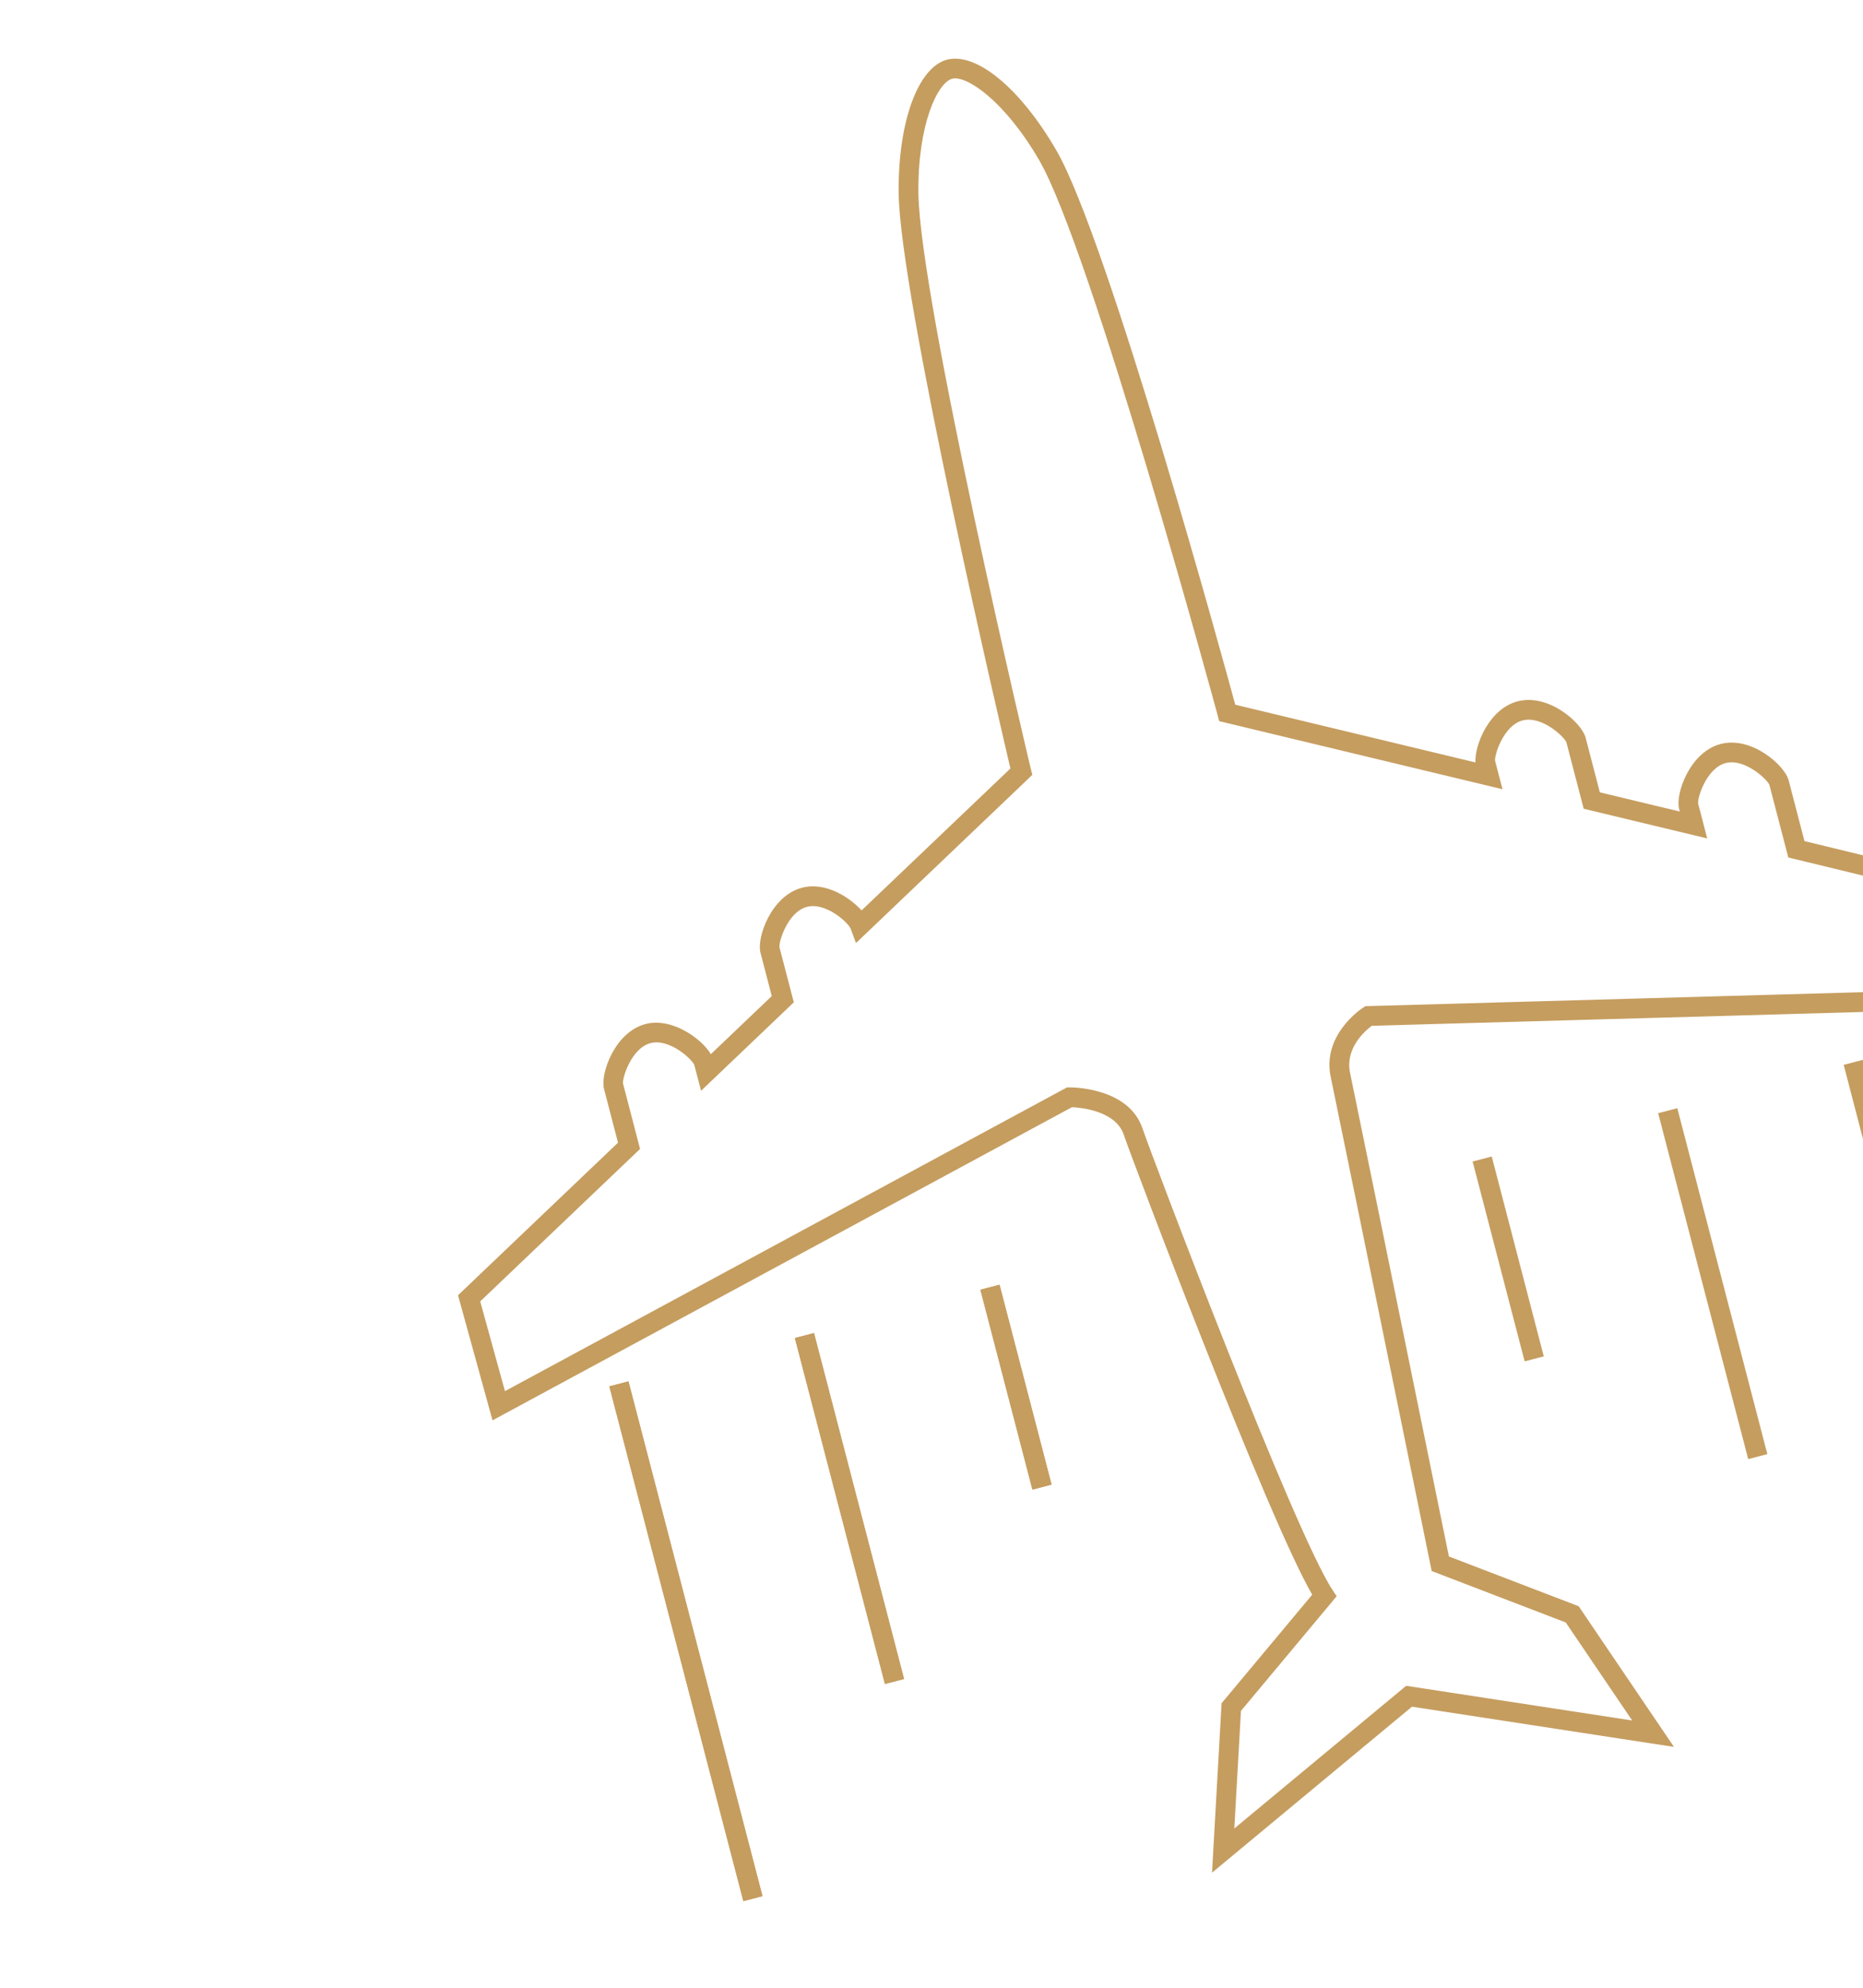
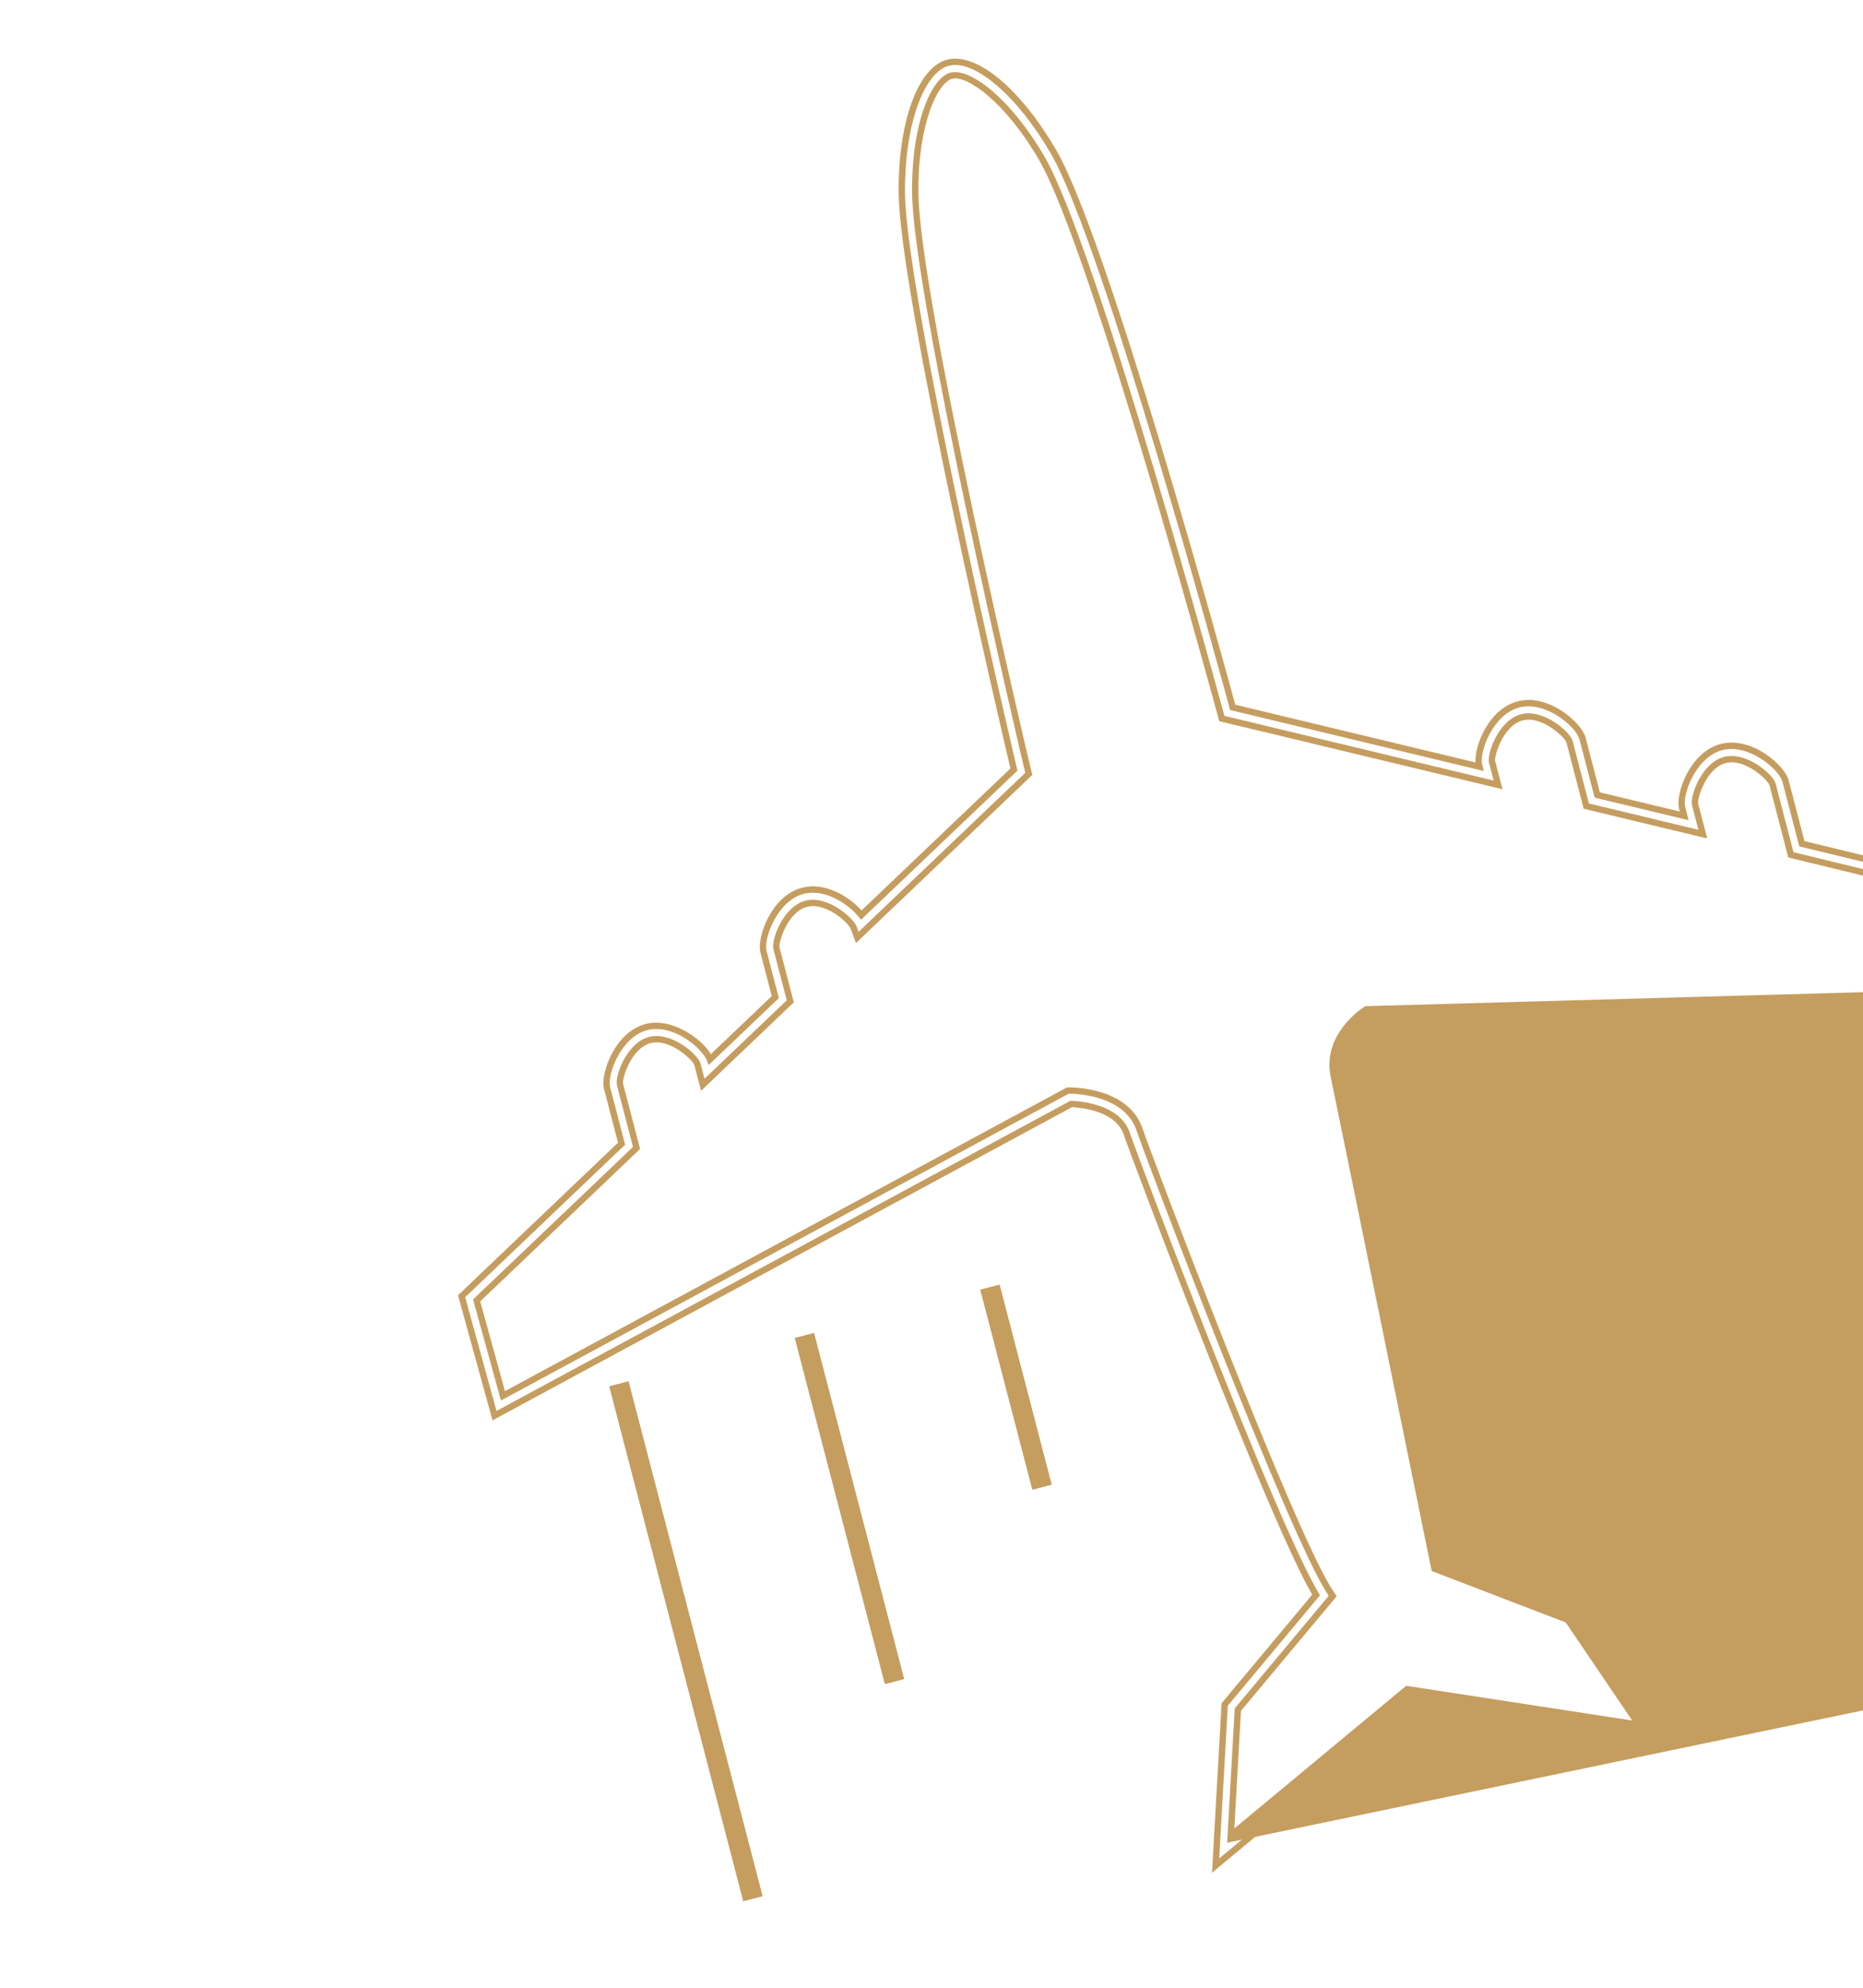
<svg xmlns="http://www.w3.org/2000/svg" version="1.1" id="Calque_1" x="0px" y="0px" width="255px" height="272px" viewBox="0 0 255 272" enable-background="new 0 0 255 272" xml:space="preserve">
  <g>
    <g>
      <g>
        <g>
-           <path fill="#C59D5F" d="M166.389,255.282l1.243-22.045l12.51-14.983c-5.829-9.698-24.713-59.56-25.908-63.11      c-1.237-3.669-6.483-4.039-7.611-4.076l-78.935,42.648l-4.505-16.34L85.078,156.5l-1.986-7.626      c-0.477-1.829,1.447-7.305,5.387-8.331c3.788-0.986,7.957,2.529,8.694,4.427l8.95-8.532l-1.618-6.211      c-0.477-1.829,1.447-7.306,5.386-8.331c3.165-0.825,6.53,1.483,8.008,3.317l20.886-19.91      c-1.503-6.312-15.184-64.952-15.343-78.85c-0.107-9.332,2.536-16.846,6.279-17.864c0.013-0.003,0.026-0.007,0.037-0.009      c3.762-0.98,9.688,4.016,14.432,12.173c7.044,12.125,22.857,69.844,24.537,76.039l33.778,8.116l-0.05-0.188      c-0.476-1.83,1.448-7.306,5.387-8.333c3.939-1.025,8.29,2.817,8.766,4.646l2.018,7.748l11.901,2.858l-0.283-1.086      c-0.477-1.829,1.447-7.305,5.387-8.331c3.938-1.025,8.29,2.817,8.766,4.646l2.235,8.585l23.441,5.691l4.507,16.348      l-86.973,2.444c-0.858,0.625-4.048,3.238-3.231,7.007c0.616,2.847,12.348,60.397,13.563,66.359l17.86,6.849l12.408,18.311      l-35.07-5.381L166.389,255.282z M169.433,233.946l-0.974,17.232l24.138-20.036l31.729,4.869l-9.724-14.35l-18.259-7.005      l-0.101-0.493c-0.131-0.638-13.017-63.854-13.662-66.83c-1.19-5.502,4.006-8.935,4.229-9.078l0.216-0.14l0.256-0.008      l84.908-2.385l-3.601-13.049l-23.457-5.696l-2.512-9.646c-0.24-0.924-3.608-4.091-6.526-3.331      c-2.919,0.76-4.313,5.168-4.072,6.091l1.054,4.05l-15.949-3.832l-2.294-8.813c-0.24-0.923-3.608-4.092-6.526-3.332      c-2.919,0.76-4.313,5.169-4.072,6.092l0.82,3.152l-37.82-9.087l-0.139-0.533c-0.161-0.617-17.283-63.706-24.491-76.112      c-4.546-7.813-9.958-11.952-12.382-11.32c-0.007,0.002-0.012,0.003-0.019,0.005c-2.449,0.666-5.029,7-4.925,16.072      c0.166,14.495,15.256,78.354,15.407,78.928l0.139,0.525l-0.392,0.382l-23.089,22.01l-0.483-1.311      c-0.393-1.067-3.735-4.016-6.506-3.295c-2.918,0.76-4.313,5.168-4.072,6.092l1.89,7.258L96.194,148.44l-0.727-2.79      c-0.241-0.923-3.607-4.091-6.526-3.332c-2.918,0.76-4.313,5.169-4.073,6.092l2.258,8.673l-21.885,20.862l3.603,13.058      l77.313-41.772l0.227-0.003c0.316-0.003,7.778-0.037,9.589,5.33c1.215,3.613,20.786,55.322,26.063,63.264l0.379,0.571      L169.433,233.946z" />
-           <path fill="#C59D5F" d="M165.897,256.254l1.309-23.186l12.405-14.857c-6.09-10.447-24.631-59.486-25.79-62.929      c-1.111-3.296-5.871-3.721-7.098-3.775l-79.31,42.851l-4.72-17.118l21.898-20.877l-1.92-7.38      c-0.522-2.003,1.445-7.753,5.699-8.861c3.556-0.926,7.625,1.946,8.928,4.128l8.339-7.95l-1.553-5.964      c-0.522-2.003,1.445-7.755,5.697-8.862c3.218-0.838,6.5,1.287,8.148,3.106l20.374-19.42      c-1.024-4.353-15.136-64.606-15.296-78.702c-0.112-9.681,2.602-17.201,6.6-18.289c4.053-1.055,10.048,3.918,14.961,12.365      c7.131,12.273,23.165,70.938,24.51,75.895l32.881,7.901c-0.144-2.326,1.835-7.337,5.774-8.363      c4.252-1.107,8.774,2.954,9.296,4.958l1.952,7.495l10.943,2.628l-0.1-0.384c-0.521-2.003,1.445-7.754,5.699-8.861      c4.252-1.107,8.774,2.954,9.296,4.957l2.17,8.333l23.437,5.688l4.724,17.13l-87.392,2.456c-1.01,0.762-3.68,3.142-2.956,6.484      c0.377,1.745,5.103,24.859,13.304,65.084l0.213,1.046l17.764,6.813l13.043,19.249l-35.861-5.503L165.897,256.254z       M168.058,233.404l-1.179,20.906l26.131-21.688l0.192,0.03l34.086,5.23l-11.772-17.373l-17.955-6.885l-0.309-1.514      c-8.201-40.222-12.924-63.333-13.302-65.073c-0.861-3.983,2.384-6.71,3.4-7.452l0.109-0.079l86.555-2.433l-4.293-15.565      l-23.444-5.692l-2.301-8.837c-0.433-1.662-4.603-5.28-8.234-4.334c-3.633,0.946-5.51,6.139-5.077,7.801l0.465,1.788      l-12.859-3.089l-2.084-8c-0.432-1.662-4.602-5.281-8.234-4.335c-3.633,0.946-5.51,6.139-5.076,7.801l0.231,0.89l-34.733-8.345      l-0.067-0.249c-0.702-2.586-17.261-63.488-24.493-75.933C139.247,13.12,133.381,8.084,129.867,9      c-3.533,0.961-6.095,8.458-5.993,17.448c0.168,14.461,15.181,78.118,15.333,78.755l0.058,0.243l-21.41,20.407l-0.296-0.368      c-1.324-1.642-4.546-3.954-7.56-3.169c-3.632,0.946-5.507,6.139-5.075,7.801l1.682,6.459l-9.604,9.156l-0.236-0.605      c-0.641-1.648-4.596-5.097-8.179-4.164c-3.632,0.946-5.509,6.139-5.077,7.8l2.051,7.875L63.669,177.51l4.291,15.563      l78.558-42.443l0.118,0.003c1.103,0.035,6.676,0.416,8.007,4.372c1.169,3.465,19.978,53.223,25.872,63.024l0.159,0.266      L168.058,233.404z M167.968,252.15l1.037-18.372l12.871-15.415l-0.201-0.301c-5.277-7.944-24.896-59.747-26.114-63.367      c-1.702-5.049-8.867-5.036-9.172-5.033l-0.119,0.001l-77.7,41.981l-3.816-13.834l21.887-20.864l-2.194-8.426      c-0.318-1.221,1.302-5.82,4.384-6.623c3.082-0.802,6.738,2.423,7.057,3.644l0.54,2.075l11.258-10.733l-1.825-7.01      c-0.318-1.221,1.301-5.82,4.382-6.623c3.051-0.794,6.586,2.375,7.024,3.565l0.255,0.69l22.816-21.755l-0.074-0.28      c-0.152-0.576-15.257-64.608-15.421-79.034c-0.108-9.406,2.582-15.773,5.245-16.496c2.654-0.691,8.187,3.431,12.891,11.515      c7.19,12.378,24.374,75.606,24.535,76.222l0.073,0.28l36.863,8.857l-0.638-2.45c-0.318-1.221,1.301-5.82,4.382-6.622      c3.082-0.803,6.738,2.422,7.057,3.643l2.229,8.561l14.99,3.603l-0.872-3.35c-0.318-1.22,1.302-5.819,4.385-6.622      c3.082-0.802,6.738,2.422,7.056,3.643l2.447,9.395l23.452,5.695l3.818,13.831l-85.6,2.405l-0.114,0.074      c-0.211,0.137-5.166,3.406-4.038,8.621c0.371,1.714,4.743,23.101,12.995,63.564l0.72,3.529l18.163,6.969l10.361,15.288      l-32.52-4.991L167.968,252.15z M169.857,234.114l-0.908,16.091l23.521-19.524l0.192,0.03l30.745,4.718l-9.09-13.412      l-18.354-7.041l-0.816-3.998c-8.251-40.461-12.623-61.843-12.994-63.554c-1.253-5.797,4.185-9.385,4.418-9.535l0.318-0.206      l0.378-0.011l84.354-2.371l-3.386-12.268l-23.46-5.698l-2.578-9.897c-0.167-0.646-3.322-3.717-5.995-3.021      c-2.672,0.696-3.931,4.917-3.762,5.562l1.237,4.752l-16.908-4.063l-2.361-9.066c-0.168-0.645-3.323-3.717-5.996-3.021      c-2.672,0.696-3.928,4.917-3.761,5.562l1.004,3.854l-38.781-9.318l-0.204-0.784c-0.161-0.615-17.306-63.713-24.447-76.004      c-4.686-8.054-9.919-11.632-11.895-11.117c-2.015,0.546-4.727,6.286-4.621,15.65c0.167,14.566,15.243,78.241,15.395,78.823      l0.202,0.77l-0.573,0.559l-23.569,22.469l-0.715-1.93c-0.321-0.875-3.431-3.692-5.988-3.026      c-2.672,0.696-3.929,4.917-3.761,5.562l1.955,7.505l-12.697,12.106l-0.913-3.504c-0.168-0.645-3.323-3.716-5.995-3.02      c-2.673,0.696-3.931,4.916-3.763,5.562l2.323,8.92L65.73,178.082l3.387,12.279l76.928-41.563l0.334-0.004      c0.332-0.004,8.103-0.015,10.005,5.625c1.216,3.612,20.772,55.271,26.014,63.163l0.559,0.84l-0.207,0.25L169.857,234.114z" />
+           <path fill="#C59D5F" d="M165.897,256.254l1.309-23.186l12.405-14.857c-6.09-10.447-24.631-59.486-25.79-62.929      c-1.111-3.296-5.871-3.721-7.098-3.775l-79.31,42.851l-4.72-17.118l21.898-20.877l-1.92-7.38      c-0.522-2.003,1.445-7.753,5.699-8.861c3.556-0.926,7.625,1.946,8.928,4.128l8.339-7.95l-1.553-5.964      c-0.522-2.003,1.445-7.755,5.697-8.862c3.218-0.838,6.5,1.287,8.148,3.106l20.374-19.42      c-1.024-4.353-15.136-64.606-15.296-78.702c-0.112-9.681,2.602-17.201,6.6-18.289c4.053-1.055,10.048,3.918,14.961,12.365      c7.131,12.273,23.165,70.938,24.51,75.895l32.881,7.901c-0.144-2.326,1.835-7.337,5.774-8.363      c4.252-1.107,8.774,2.954,9.296,4.958l1.952,7.495l10.943,2.628l-0.1-0.384c-0.521-2.003,1.445-7.754,5.699-8.861      c4.252-1.107,8.774,2.954,9.296,4.957l2.17,8.333l23.437,5.688l4.724,17.13l-87.392,2.456c-1.01,0.762-3.68,3.142-2.956,6.484      c0.377,1.745,5.103,24.859,13.304,65.084l0.213,1.046l17.764,6.813l13.043,19.249l-35.861-5.503L165.897,256.254z       M168.058,233.404l-1.179,20.906l26.131-21.688l0.192,0.03l34.086,5.23l-11.772-17.373l-17.955-6.885l-0.309-1.514      c-8.201-40.222-12.924-63.333-13.302-65.073c-0.861-3.983,2.384-6.71,3.4-7.452l0.109-0.079l86.555-2.433l-4.293-15.565      l-23.444-5.692l-2.301-8.837c-0.433-1.662-4.603-5.28-8.234-4.334c-3.633,0.946-5.51,6.139-5.077,7.801l0.465,1.788      l-12.859-3.089l-2.084-8c-0.432-1.662-4.602-5.281-8.234-4.335c-3.633,0.946-5.51,6.139-5.076,7.801l0.231,0.89l-34.733-8.345      l-0.067-0.249c-0.702-2.586-17.261-63.488-24.493-75.933C139.247,13.12,133.381,8.084,129.867,9      c-3.533,0.961-6.095,8.458-5.993,17.448c0.168,14.461,15.181,78.118,15.333,78.755l0.058,0.243l-21.41,20.407l-0.296-0.368      c-1.324-1.642-4.546-3.954-7.56-3.169c-3.632,0.946-5.507,6.139-5.075,7.801l1.682,6.459l-9.604,9.156l-0.236-0.605      c-0.641-1.648-4.596-5.097-8.179-4.164c-3.632,0.946-5.509,6.139-5.077,7.8l2.051,7.875L63.669,177.51l4.291,15.563      l78.558-42.443l0.118,0.003c1.103,0.035,6.676,0.416,8.007,4.372c1.169,3.465,19.978,53.223,25.872,63.024l0.159,0.266      L168.058,233.404z M167.968,252.15l1.037-18.372l12.871-15.415l-0.201-0.301c-5.277-7.944-24.896-59.747-26.114-63.367      c-1.702-5.049-8.867-5.036-9.172-5.033l-0.119,0.001l-77.7,41.981l-3.816-13.834l21.887-20.864l-2.194-8.426      c-0.318-1.221,1.302-5.82,4.384-6.623c3.082-0.802,6.738,2.423,7.057,3.644l0.54,2.075l11.258-10.733l-1.825-7.01      c-0.318-1.221,1.301-5.82,4.382-6.623c3.051-0.794,6.586,2.375,7.024,3.565l0.255,0.69l22.816-21.755l-0.074-0.28      c-0.152-0.576-15.257-64.608-15.421-79.034c-0.108-9.406,2.582-15.773,5.245-16.496c2.654-0.691,8.187,3.431,12.891,11.515      c7.19,12.378,24.374,75.606,24.535,76.222l0.073,0.28l36.863,8.857l-0.638-2.45c-0.318-1.221,1.301-5.82,4.382-6.622      c3.082-0.803,6.738,2.422,7.057,3.643l2.229,8.561l14.99,3.603l-0.872-3.35c-0.318-1.22,1.302-5.819,4.385-6.622      c3.082-0.802,6.738,2.422,7.056,3.643l2.447,9.395l23.452,5.695l3.818,13.831l-0.114,0.074      c-0.211,0.137-5.166,3.406-4.038,8.621c0.371,1.714,4.743,23.101,12.995,63.564l0.72,3.529l18.163,6.969l10.361,15.288      l-32.52-4.991L167.968,252.15z M169.857,234.114l-0.908,16.091l23.521-19.524l0.192,0.03l30.745,4.718l-9.09-13.412      l-18.354-7.041l-0.816-3.998c-8.251-40.461-12.623-61.843-12.994-63.554c-1.253-5.797,4.185-9.385,4.418-9.535l0.318-0.206      l0.378-0.011l84.354-2.371l-3.386-12.268l-23.46-5.698l-2.578-9.897c-0.167-0.646-3.322-3.717-5.995-3.021      c-2.672,0.696-3.931,4.917-3.762,5.562l1.237,4.752l-16.908-4.063l-2.361-9.066c-0.168-0.645-3.323-3.717-5.996-3.021      c-2.672,0.696-3.928,4.917-3.761,5.562l1.004,3.854l-38.781-9.318l-0.204-0.784c-0.161-0.615-17.306-63.713-24.447-76.004      c-4.686-8.054-9.919-11.632-11.895-11.117c-2.015,0.546-4.727,6.286-4.621,15.65c0.167,14.566,15.243,78.241,15.395,78.823      l0.202,0.77l-0.573,0.559l-23.569,22.469l-0.715-1.93c-0.321-0.875-3.431-3.692-5.988-3.026      c-2.672,0.696-3.929,4.917-3.761,5.562l1.955,7.505l-12.697,12.106l-0.913-3.504c-0.168-0.645-3.323-3.716-5.995-3.02      c-2.673,0.696-3.931,4.916-3.763,5.562l2.323,8.92L65.73,178.082l3.387,12.279l76.928-41.563l0.334-0.004      c0.332-0.004,8.103-0.015,10.005,5.625c1.216,3.612,20.772,55.271,26.014,63.163l0.559,0.84l-0.207,0.25L169.857,234.114z" />
        </g>
      </g>
      <g>
        <g>
          <rect x="92.966" y="188.628" transform="matrix(0.968 -0.252 0.252 0.968 -53.509 30.864)" fill="#C59D5F" width="1.837" height="71.916" />
          <path fill="#C59D5F" d="M104.365,259.463l-2.619,0.682l-18.342-70.437l2.618-0.682L104.365,259.463z M102.369,259.085      l0.935-0.244L85.4,190.087l-0.935,0.243L102.369,259.085z" />
        </g>
      </g>
      <g>
        <g>
          <rect x="115.353" y="182.4" transform="matrix(0.968 -0.252 0.252 0.968 -48.228 35.925)" fill="#C59D5F" width="1.837" height="48.045" />
          <path fill="#C59D5F" d="M123.744,229.75l-2.618,0.682l-12.327-47.336l2.618-0.682L123.744,229.75z M121.748,229.371l0.936-0.243      l-11.889-45.653l-0.936,0.243L121.748,229.371z" />
        </g>
      </g>
      <g>
        <g>
          <rect x="138.145" y="176.121" transform="matrix(0.968 -0.252 0.252 0.968 -43.34 41.164)" fill="#C59D5F" width="1.837" height="27.39" />
          <path fill="#C59D5F" d="M143.934,203.148l-2.62,0.683l-7.122-27.348l2.62-0.682L143.934,203.148z M141.936,202.77l0.938-0.244      l-6.684-25.665l-0.937,0.244L141.936,202.77z" />
        </g>
      </g>
      <g>
        <g>
          <rect x="92.966" y="188.628" transform="matrix(0.968 -0.252 0.252 0.968 -53.509 30.864)" fill="#C59D5F" width="1.837" height="71.916" />
          <path fill="#C59D5F" d="M104.365,259.463l-2.619,0.682l-18.342-70.437l2.618-0.682L104.365,259.463z M102.369,259.085      l0.935-0.244L85.4,190.087l-0.935,0.243L102.369,259.085z" />
        </g>
      </g>
      <g>
        <g>
-           <rect x="115.353" y="182.4" transform="matrix(0.968 -0.252 0.252 0.968 -48.228 35.925)" fill="#C59D5F" width="1.837" height="48.045" />
          <path fill="#C59D5F" d="M123.744,229.75l-2.618,0.682l-12.327-47.336l2.618-0.682L123.744,229.75z M121.748,229.371l0.936-0.243      l-11.889-45.653l-0.936,0.243L121.748,229.371z" />
        </g>
      </g>
      <g>
        <g>
          <rect x="138.145" y="176.121" transform="matrix(0.968 -0.252 0.252 0.968 -43.34 41.164)" fill="#C59D5F" width="1.837" height="27.39" />
          <path fill="#C59D5F" d="M143.934,203.148l-2.62,0.683l-7.122-27.348l2.62-0.682L143.934,203.148z M141.936,202.77l0.938-0.244      l-6.684-25.665l-0.937,0.244L141.936,202.77z" />
        </g>
      </g>
      <g>
        <g>
          <rect x="261.918" y="144.632" transform="matrix(0.968 -0.252 0.252 0.968 -37.009 72.016)" fill="#C59D5F" width="1.836" height="71.916" />
          <path fill="#C59D5F" d="M273.317,215.467l-2.618,0.682l-18.342-70.437l2.618-0.682L273.317,215.467z M271.321,215.088      l0.935-0.243l-17.904-68.754l-0.935,0.244L271.321,215.088z" />
        </g>
      </g>
      <g>
        <g>
          <rect x="233.517" y="151.63" transform="matrix(0.968 -0.252 0.252 0.968 -36.688 64.722)" fill="#C59D5F" width="1.836" height="48.045" />
          <path fill="#C59D5F" d="M241.908,198.979l-2.62,0.682l-12.326-47.336l2.62-0.682L241.908,198.979z M239.911,198.602l0.937-0.244      l-11.889-45.653l-0.937,0.243L239.911,198.602z" />
        </g>
      </g>
      <g>
        <g>
          <rect x="205.518" y="158.575" transform="matrix(0.968 -0.252 0.252 0.968 -36.791 57.669)" fill="#C59D5F" width="1.836" height="27.39" />
-           <path fill="#C59D5F" d="M211.306,185.604l-2.618,0.681l-7.122-27.347l2.618-0.682L211.306,185.604z M209.311,185.225      l0.935-0.244l-6.683-25.664l-0.935,0.244L209.311,185.225z" />
        </g>
      </g>
    </g>
  </g>
</svg>